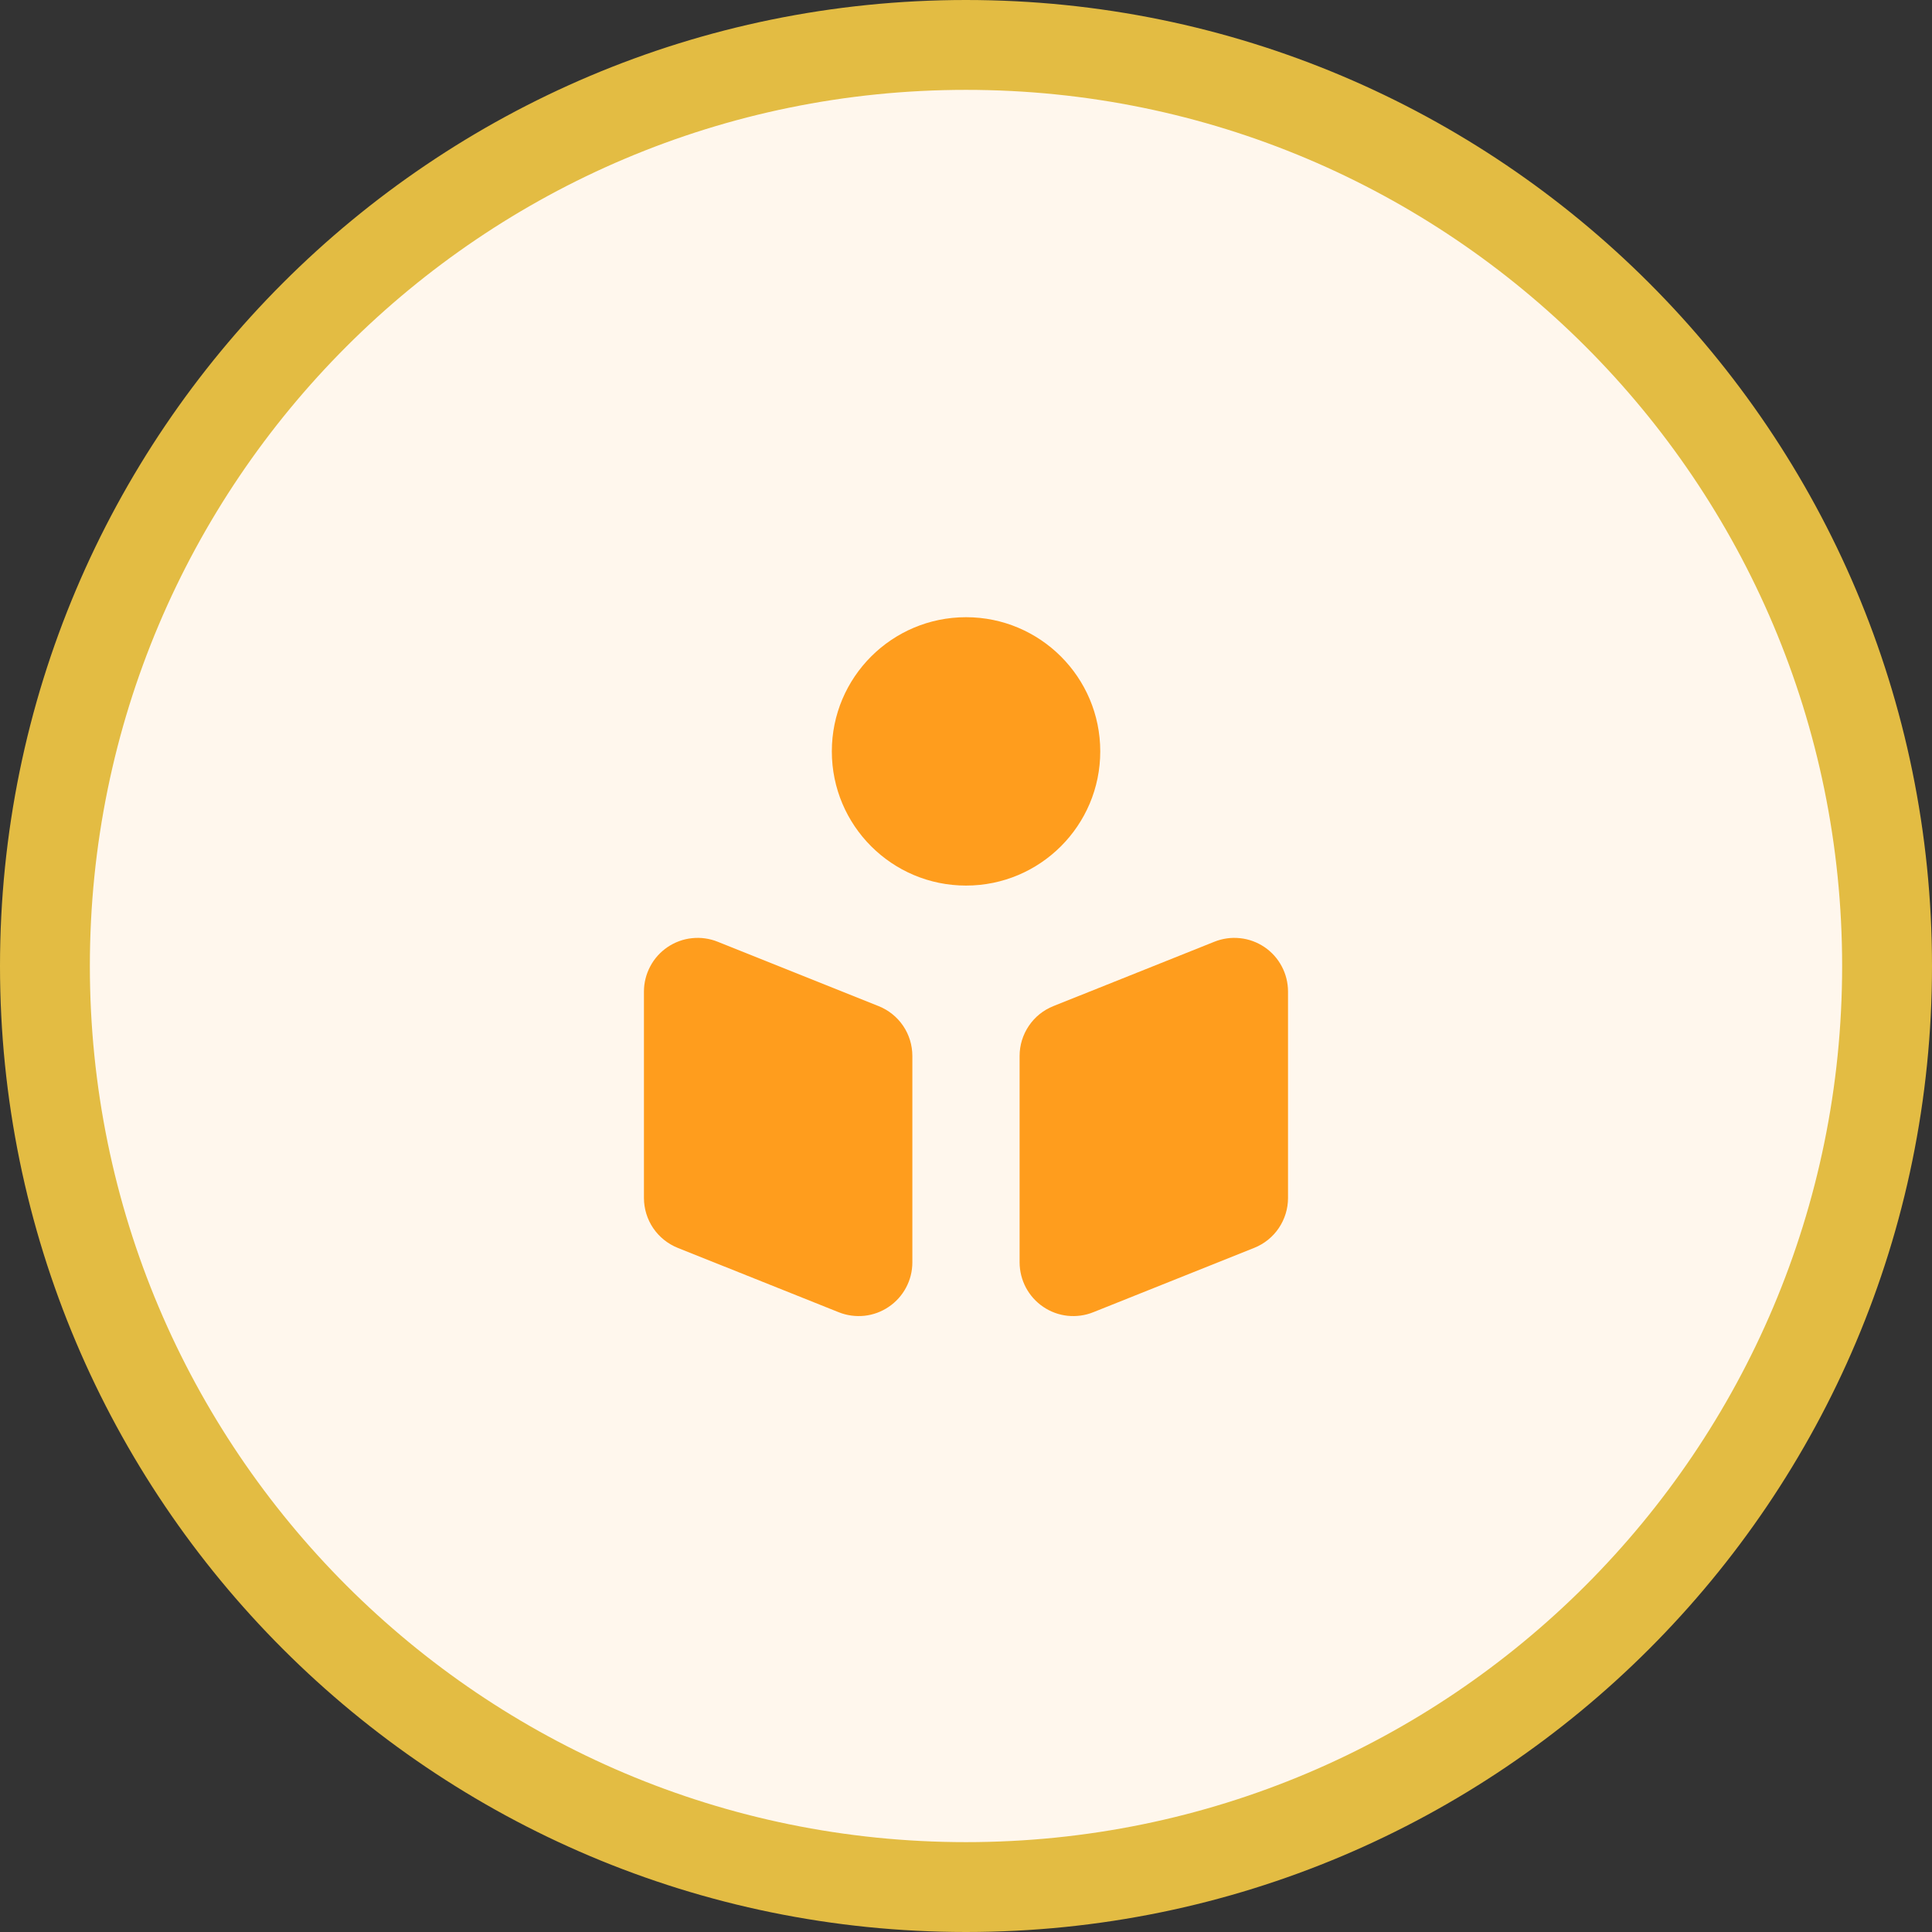
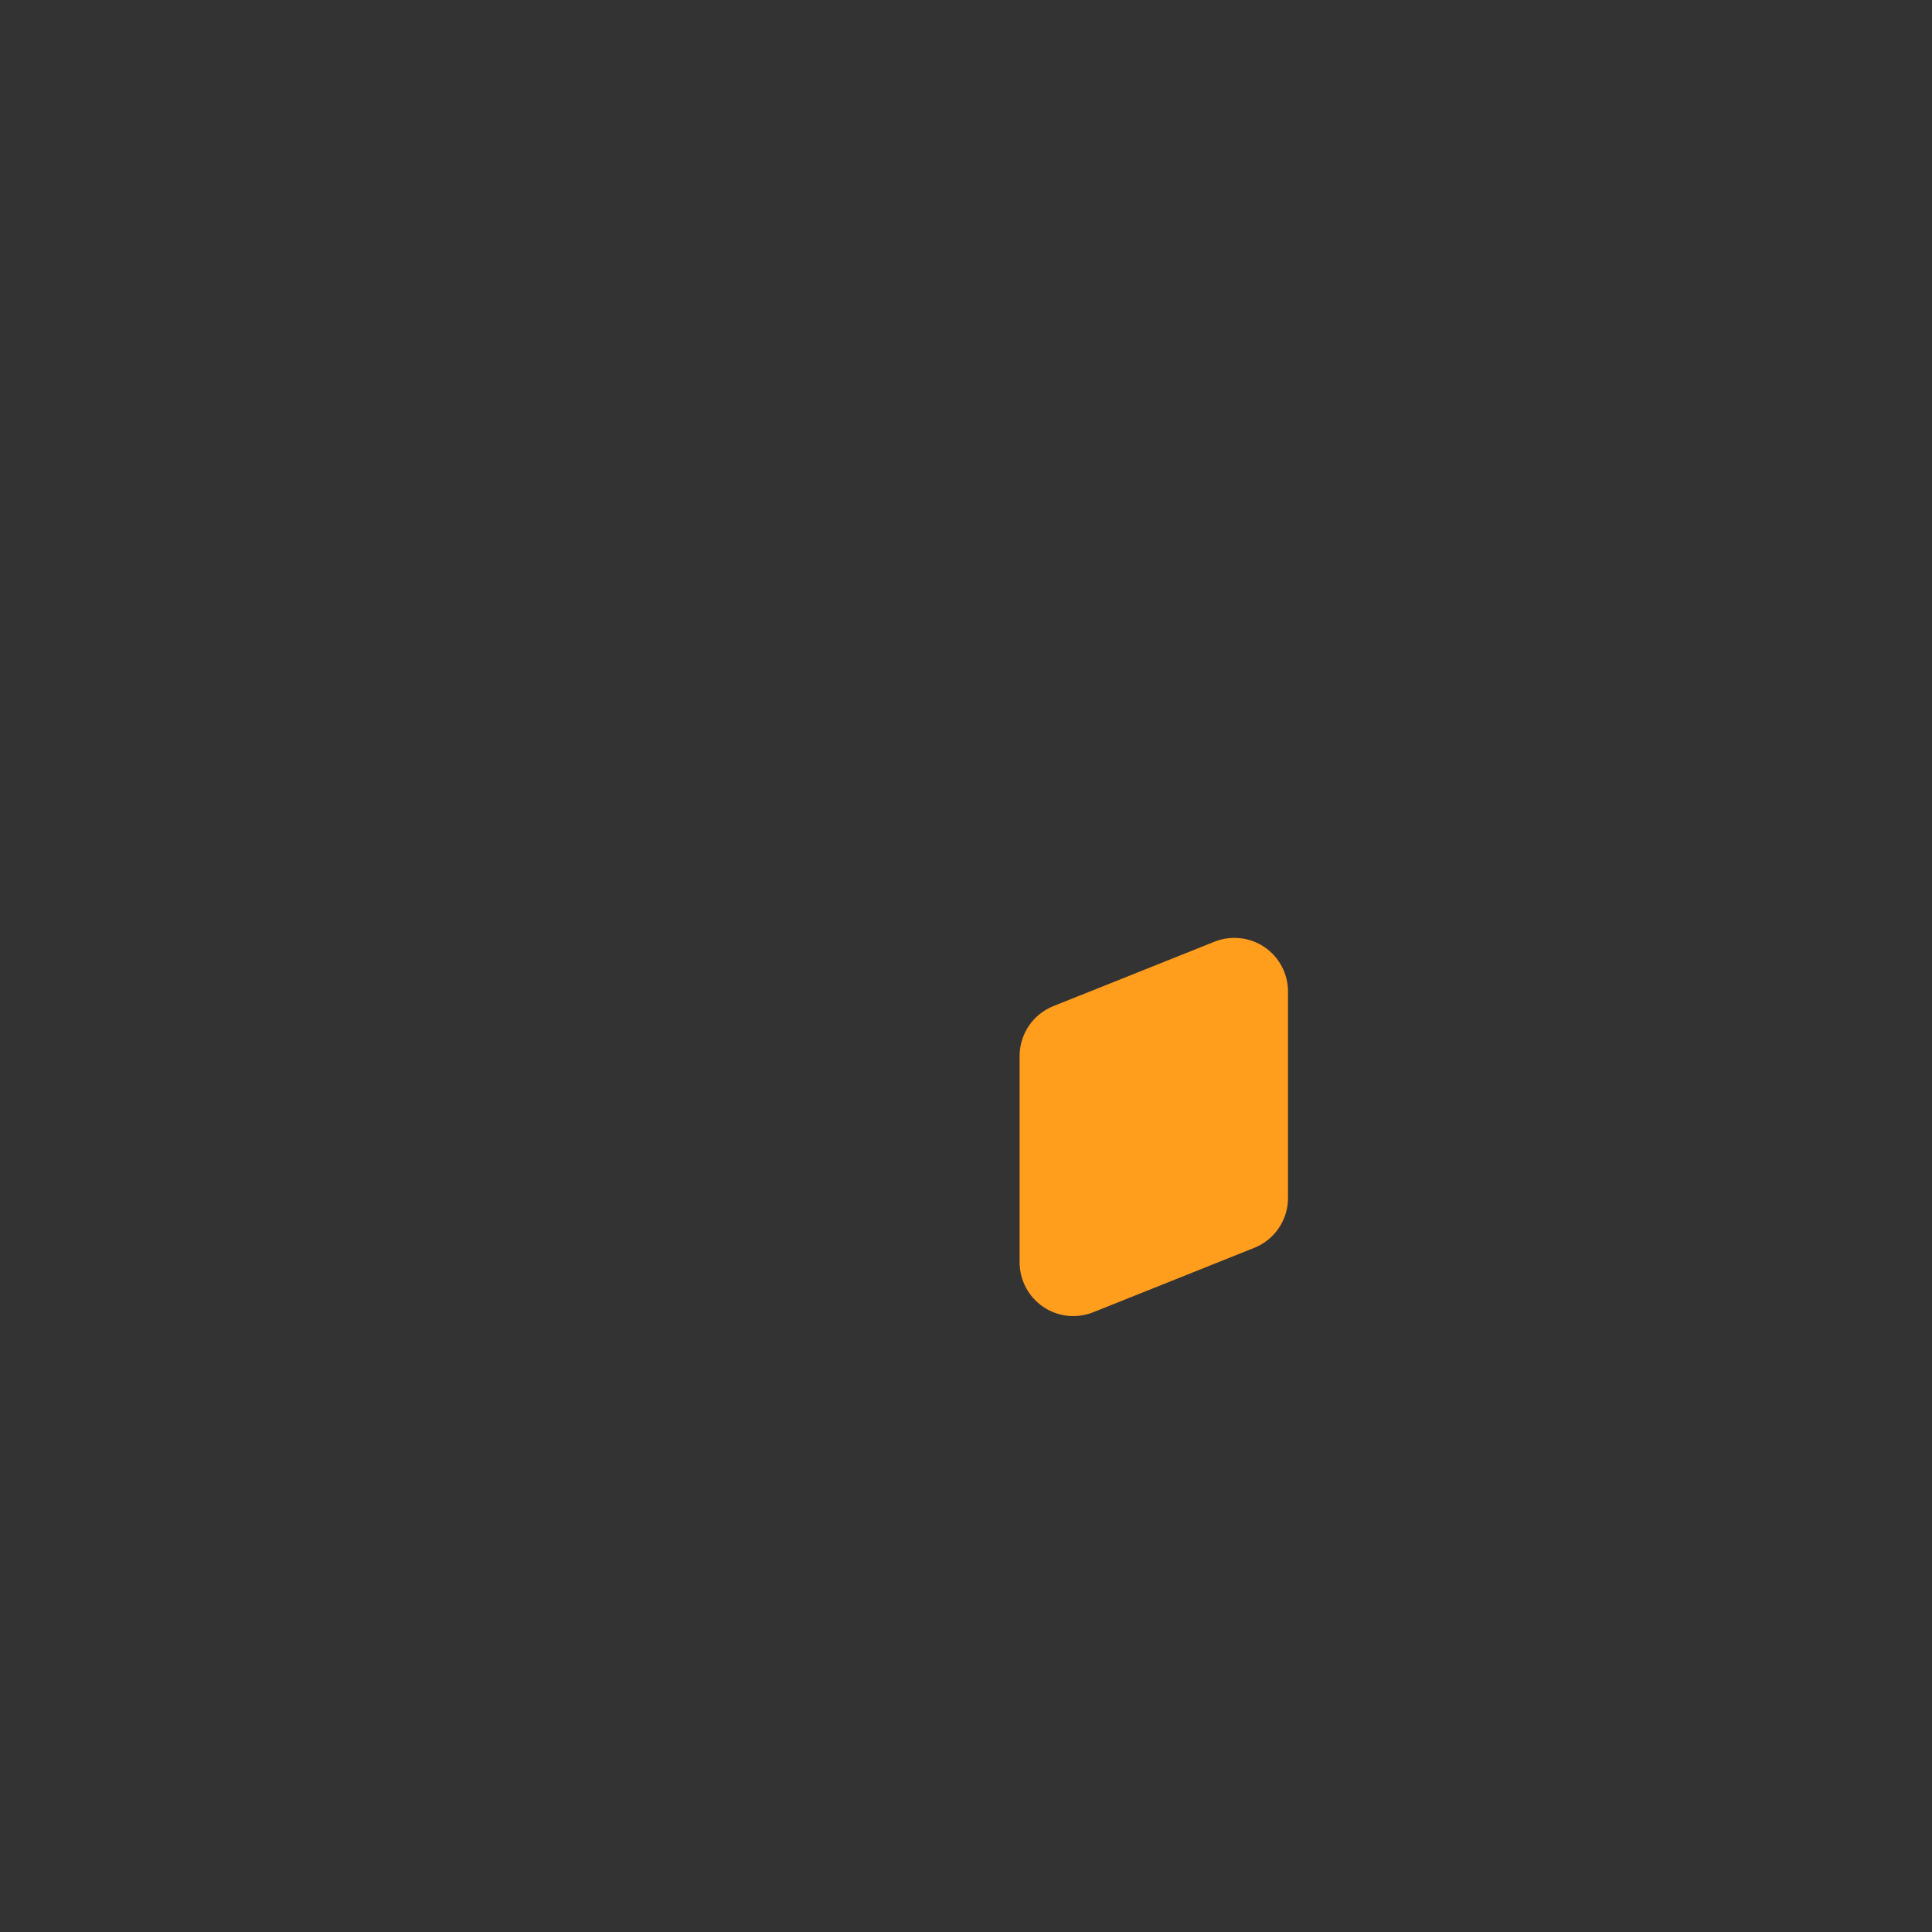
<svg xmlns="http://www.w3.org/2000/svg" width="43" height="43" viewBox="0 0 43 43" fill="none">
  <rect x="0" y="0" width="43" height="43" fill="#333333" stroke="none" />
-   <path d="M42 21.5C42 32.822 32.822 42 21.5 42C10.178 42 1 32.822 1 21.5C1 10.178 10.178 1 21.5 1C32.822 1 42 10.178 42 21.5Z" fill="#FFF7ED" stroke="#E3BC43" stroke-width="2" />
-   <path d="M21.501 19.71C23.15 19.71 24.488 18.373 24.488 16.723C24.488 15.074 23.15 13.737 21.501 13.737C19.851 13.737 18.514 15.074 18.514 16.723C18.514 18.373 19.851 19.71 21.501 19.71Z" fill="#FF9D1D" />
-   <path d="M14.332 22.07V26.664C14.333 26.903 14.404 27.136 14.538 27.334C14.672 27.531 14.862 27.684 15.083 27.773L18.667 29.206C18.849 29.279 19.045 29.305 19.239 29.285C19.433 29.264 19.619 29.196 19.78 29.086C19.942 28.977 20.075 28.829 20.166 28.657C20.258 28.485 20.306 28.293 20.306 28.097V23.502C20.306 23.263 20.235 23.03 20.101 22.832C19.967 22.634 19.777 22.482 19.555 22.393L15.973 20.96C15.791 20.887 15.595 20.86 15.4 20.881C15.206 20.901 15.02 20.97 14.858 21.079C14.696 21.189 14.563 21.336 14.472 21.509C14.38 21.682 14.332 21.875 14.332 22.07Z" fill="#FF9D1D" />
  <path d="M28.667 22.07V26.664C28.667 26.903 28.595 27.136 28.461 27.334C28.328 27.531 28.138 27.684 27.916 27.773L24.332 29.206C24.151 29.279 23.954 29.305 23.76 29.285C23.566 29.264 23.38 29.196 23.219 29.086C23.057 28.977 22.925 28.829 22.833 28.657C22.742 28.485 22.694 28.293 22.693 28.097V23.502C22.693 23.263 22.765 23.03 22.899 22.832C23.032 22.634 23.222 22.482 23.444 22.393L27.028 20.96C27.21 20.887 27.406 20.86 27.6 20.881C27.795 20.901 27.981 20.97 28.143 21.079C28.305 21.189 28.437 21.336 28.528 21.509C28.62 21.682 28.667 21.875 28.667 22.07Z" fill="#FF9D1D" />
</svg>